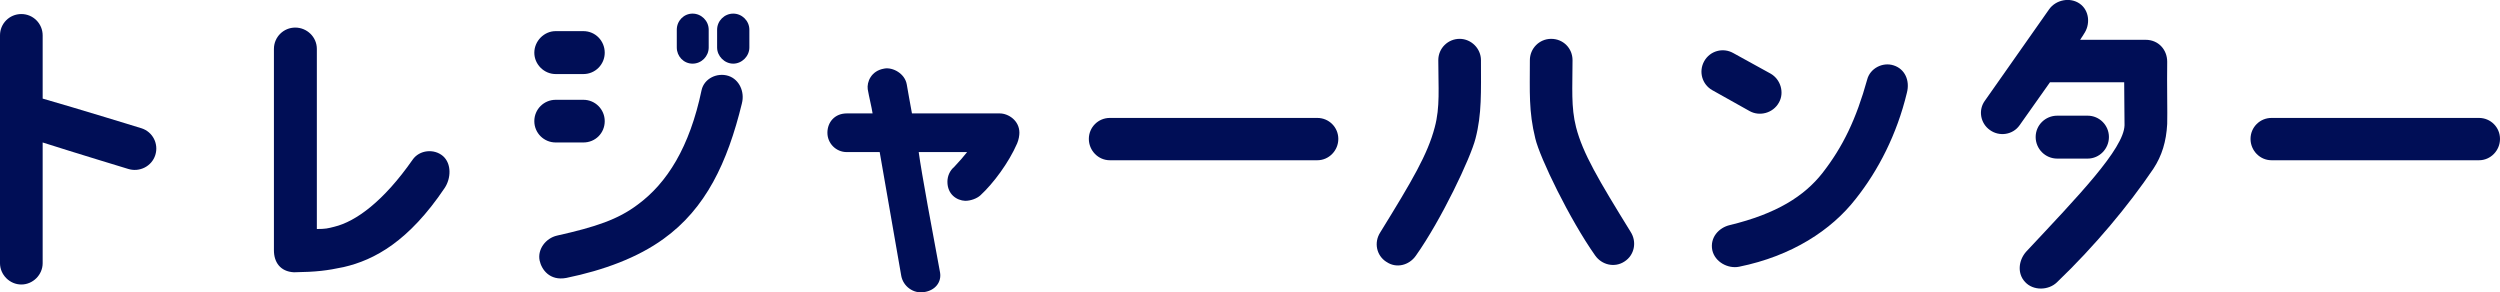
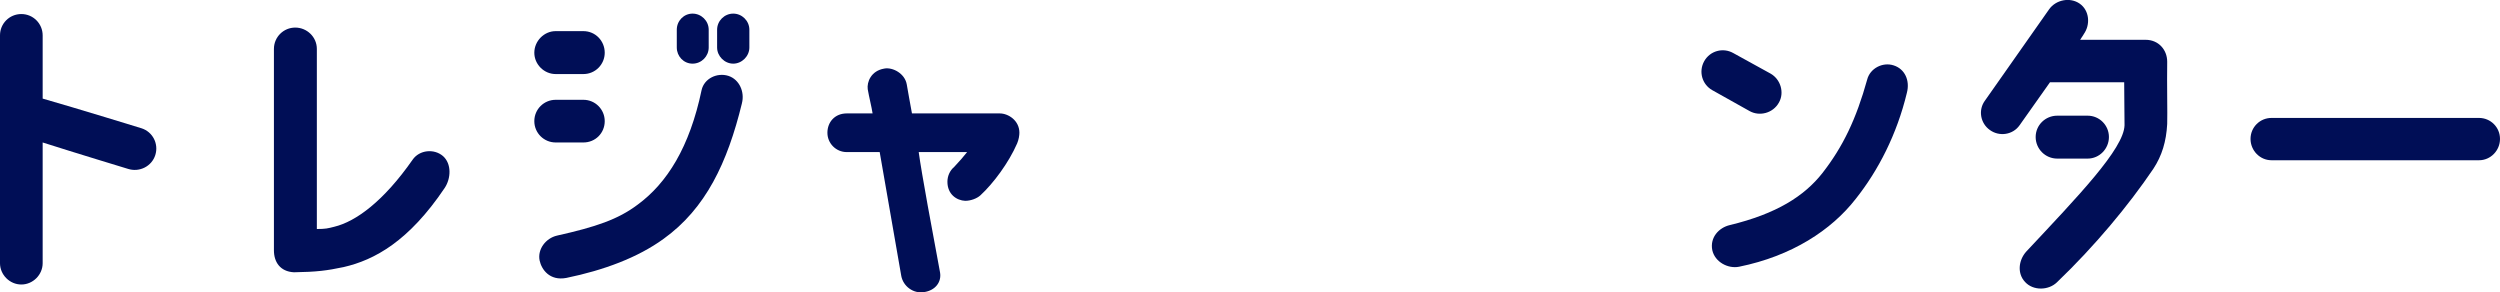
<svg xmlns="http://www.w3.org/2000/svg" id="_レイヤー_2" viewBox="0 0 288.31 33.72">
  <defs>
    <style>.cls-1{fill:#000e56;}</style>
  </defs>
  <g id="design">
    <g id="ttl_how-to-enjoy_01">
      <path class="cls-1" d="m14.78,19.48s-6.14-1.86-9.86-3.05v13.92c0,1.34-1.12,2.46-2.46,2.46s-2.46-1.12-2.46-2.46V4.07C0,2.73,1.08,1.62,2.46,1.62s2.46,1.12,2.46,2.46v7.29c4.02,1.15,11.39,3.42,11.39,3.42,1.3.41,2.01,1.79,1.6,3.09s-1.82,2.01-3.13,1.6Z" />
      <path class="cls-1" d="m51.28,21.68c-4.13,6.14-8.08,8.3-11.65,9.12-1.93.41-3.13.56-5.73.6-1.6-.08-2.31-1.19-2.31-2.53V5.64c0-1.38,1.12-2.46,2.46-2.46s2.49,1.08,2.49,2.46v20.77c1,0,1.27-.07,2.01-.26,2.49-.6,5.69-2.94,9.04-7.74.78-1.12,2.46-1.3,3.5-.41,1,.89.93,2.57.19,3.68Z" />
      <path class="cls-1" d="m69.74,6.08c0,1.34-1.08,2.46-2.46,2.46h-3.2c-1.34,0-2.46-1.12-2.46-2.46s1.12-2.49,2.46-2.49h3.2c1.38,0,2.46,1.12,2.46,2.49Zm0,7.89c0,1.38-1.08,2.46-2.46,2.46h-3.2c-1.34,0-2.46-1.08-2.46-2.46s1.12-2.46,2.46-2.46h3.2c1.38,0,2.46,1.12,2.46,2.46Zm15.82-2.05c-1.67,6.85-4.17,12.13-9.04,15.63-2.98,2.16-6.88,3.61-11.2,4.5-1.93.37-2.87-.97-3.09-2.01-.26-1.3.71-2.57,2.01-2.87,4.47-1,7.03-1.86,9.3-3.57,3.39-2.49,5.99-6.62,7.37-13.21.3-1.34,1.79-2.05,3.09-1.64,1.27.41,1.9,1.86,1.56,3.16Zm-3.83-8.49v2.05c0,1-.82,1.86-1.86,1.86s-1.82-.86-1.82-1.86v-2.05c0-1.04.82-1.86,1.82-1.86s1.86.82,1.86,1.86Zm4.69,0v2.05c0,1-.86,1.86-1.86,1.86s-1.86-.86-1.86-1.86v-2.05c0-1.04.86-1.86,1.86-1.86s1.86.82,1.86,1.86Z" />
      <path class="cls-1" d="m117.56,15.31c0,.3-.07.78-.26,1.23-.97,2.23-2.75,4.62-4.24,5.99-.41.37-1.12.63-1.75.63-.97-.04-2.05-.74-2.05-2.2,0-.63.26-1.27.78-1.71.6-.63,1.08-1.19,1.49-1.71h-5.58c.33,2.46,1.6,9.27,2.46,13.88.19,1.08-.52,2.08-1.86,2.27-1.23.19-2.38-.67-2.61-1.86,0,0-2.42-13.88-2.49-14.29h-3.8c-1.23,0-2.23-1-2.23-2.23s.86-2.23,2.23-2.23h2.98c-.11-.74-.41-1.9-.56-2.79-.11-.82.37-2.12,1.9-2.38.97-.19,2.38.56,2.6,1.82,0,0,.52,2.98.6,3.35h10.12c1,0,2.27.82,2.27,2.23Z" />
-       <path class="cls-1" d="m125.57,16.02c0-1.34,1.08-2.42,2.42-2.42h23.93c1.34,0,2.42,1.08,2.42,2.42s-1.08,2.46-2.42,2.46h-23.93c-1.34,0-2.42-1.12-2.42-2.46Z" />
-       <path class="cls-1" d="m159.88,30.2c-1.15-.74-1.45-2.23-.71-3.39,3.72-6.03,5.47-9.01,6.29-12.13.63-2.34.41-4.54.41-7.74,0-1.38,1.12-2.46,2.46-2.46s2.46,1.12,2.46,2.46c0,3.65.11,6.21-.63,9.04-.56,2.23-3.95,9.38-6.88,13.51-.78,1.12-2.27,1.49-3.39.71Zm28.17-3.46c.74,1.15.45,2.68-.71,3.42-1.12.74-2.61.41-3.39-.71-2.94-4.17-6.36-11.24-6.89-13.47-.78-3.16-.63-5.4-.63-9.04,0-1.34,1.08-2.46,2.46-2.46s2.46,1.08,2.46,2.46c0,3.2-.19,5.4.41,7.74.78,3.01,2.57,6.03,6.29,12.06Z" />
      <path class="cls-1" d="m197.47,10.4c-1.19-.67-1.6-2.16-.93-3.35.67-1.19,2.16-1.6,3.35-.93l4.32,2.38c1.15.67,1.6,2.2.93,3.35-.67,1.19-2.2,1.6-3.35.97l-4.32-2.42Zm22.44.3c-1.15,4.8-3.31,8.97-5.88,12.21-2.83,3.65-7.41,6.62-13.47,7.85-1.3.26-2.79-.56-3.09-1.9-.3-1.49.78-2.61,2.01-2.9,5.4-1.3,8.6-3.35,10.68-5.99,2.38-3.05,3.91-6.25,5.17-10.79.33-1.3,1.79-2.05,3.05-1.64,1.3.41,1.9,1.75,1.53,3.16Z" />
      <path class="cls-1" d="m240.3,3.96l-.41.63h7.55c1.49,0,2.49,1.15,2.49,2.53-.04,2.68.04,5.88,0,7.18-.11,2.01-.6,3.65-1.6,5.17-2.87,4.24-6.77,8.93-11.13,13.1-.97.93-2.72.97-3.65-.04-.93-.97-.78-2.49.11-3.5,5.99-6.4,11.28-11.87,11.35-14.59,0-1.45-.04-3.2-.04-4.95h-8.56l-3.5,4.95c-.78,1.12-2.34,1.34-3.42.56-1.12-.78-1.38-2.34-.56-3.42l7.37-10.49c.78-1.12,2.42-1.45,3.54-.67,1.12.78,1.27,2.42.45,3.54Zm-3.05,14.33c-1.38,0-2.49-1.12-2.49-2.49s1.12-2.46,2.49-2.46h3.5c1.38,0,2.46,1.12,2.46,2.46s-1.08,2.49-2.46,2.49h-3.5Z" />
      <path class="cls-1" d="m259.54,16.02c0-1.34,1.08-2.42,2.42-2.42h23.93c1.34,0,2.42,1.08,2.42,2.42s-1.08,2.46-2.42,2.46h-23.93c-1.34,0-2.42-1.12-2.42-2.46Z" />
    </g>
  </g>
</svg>